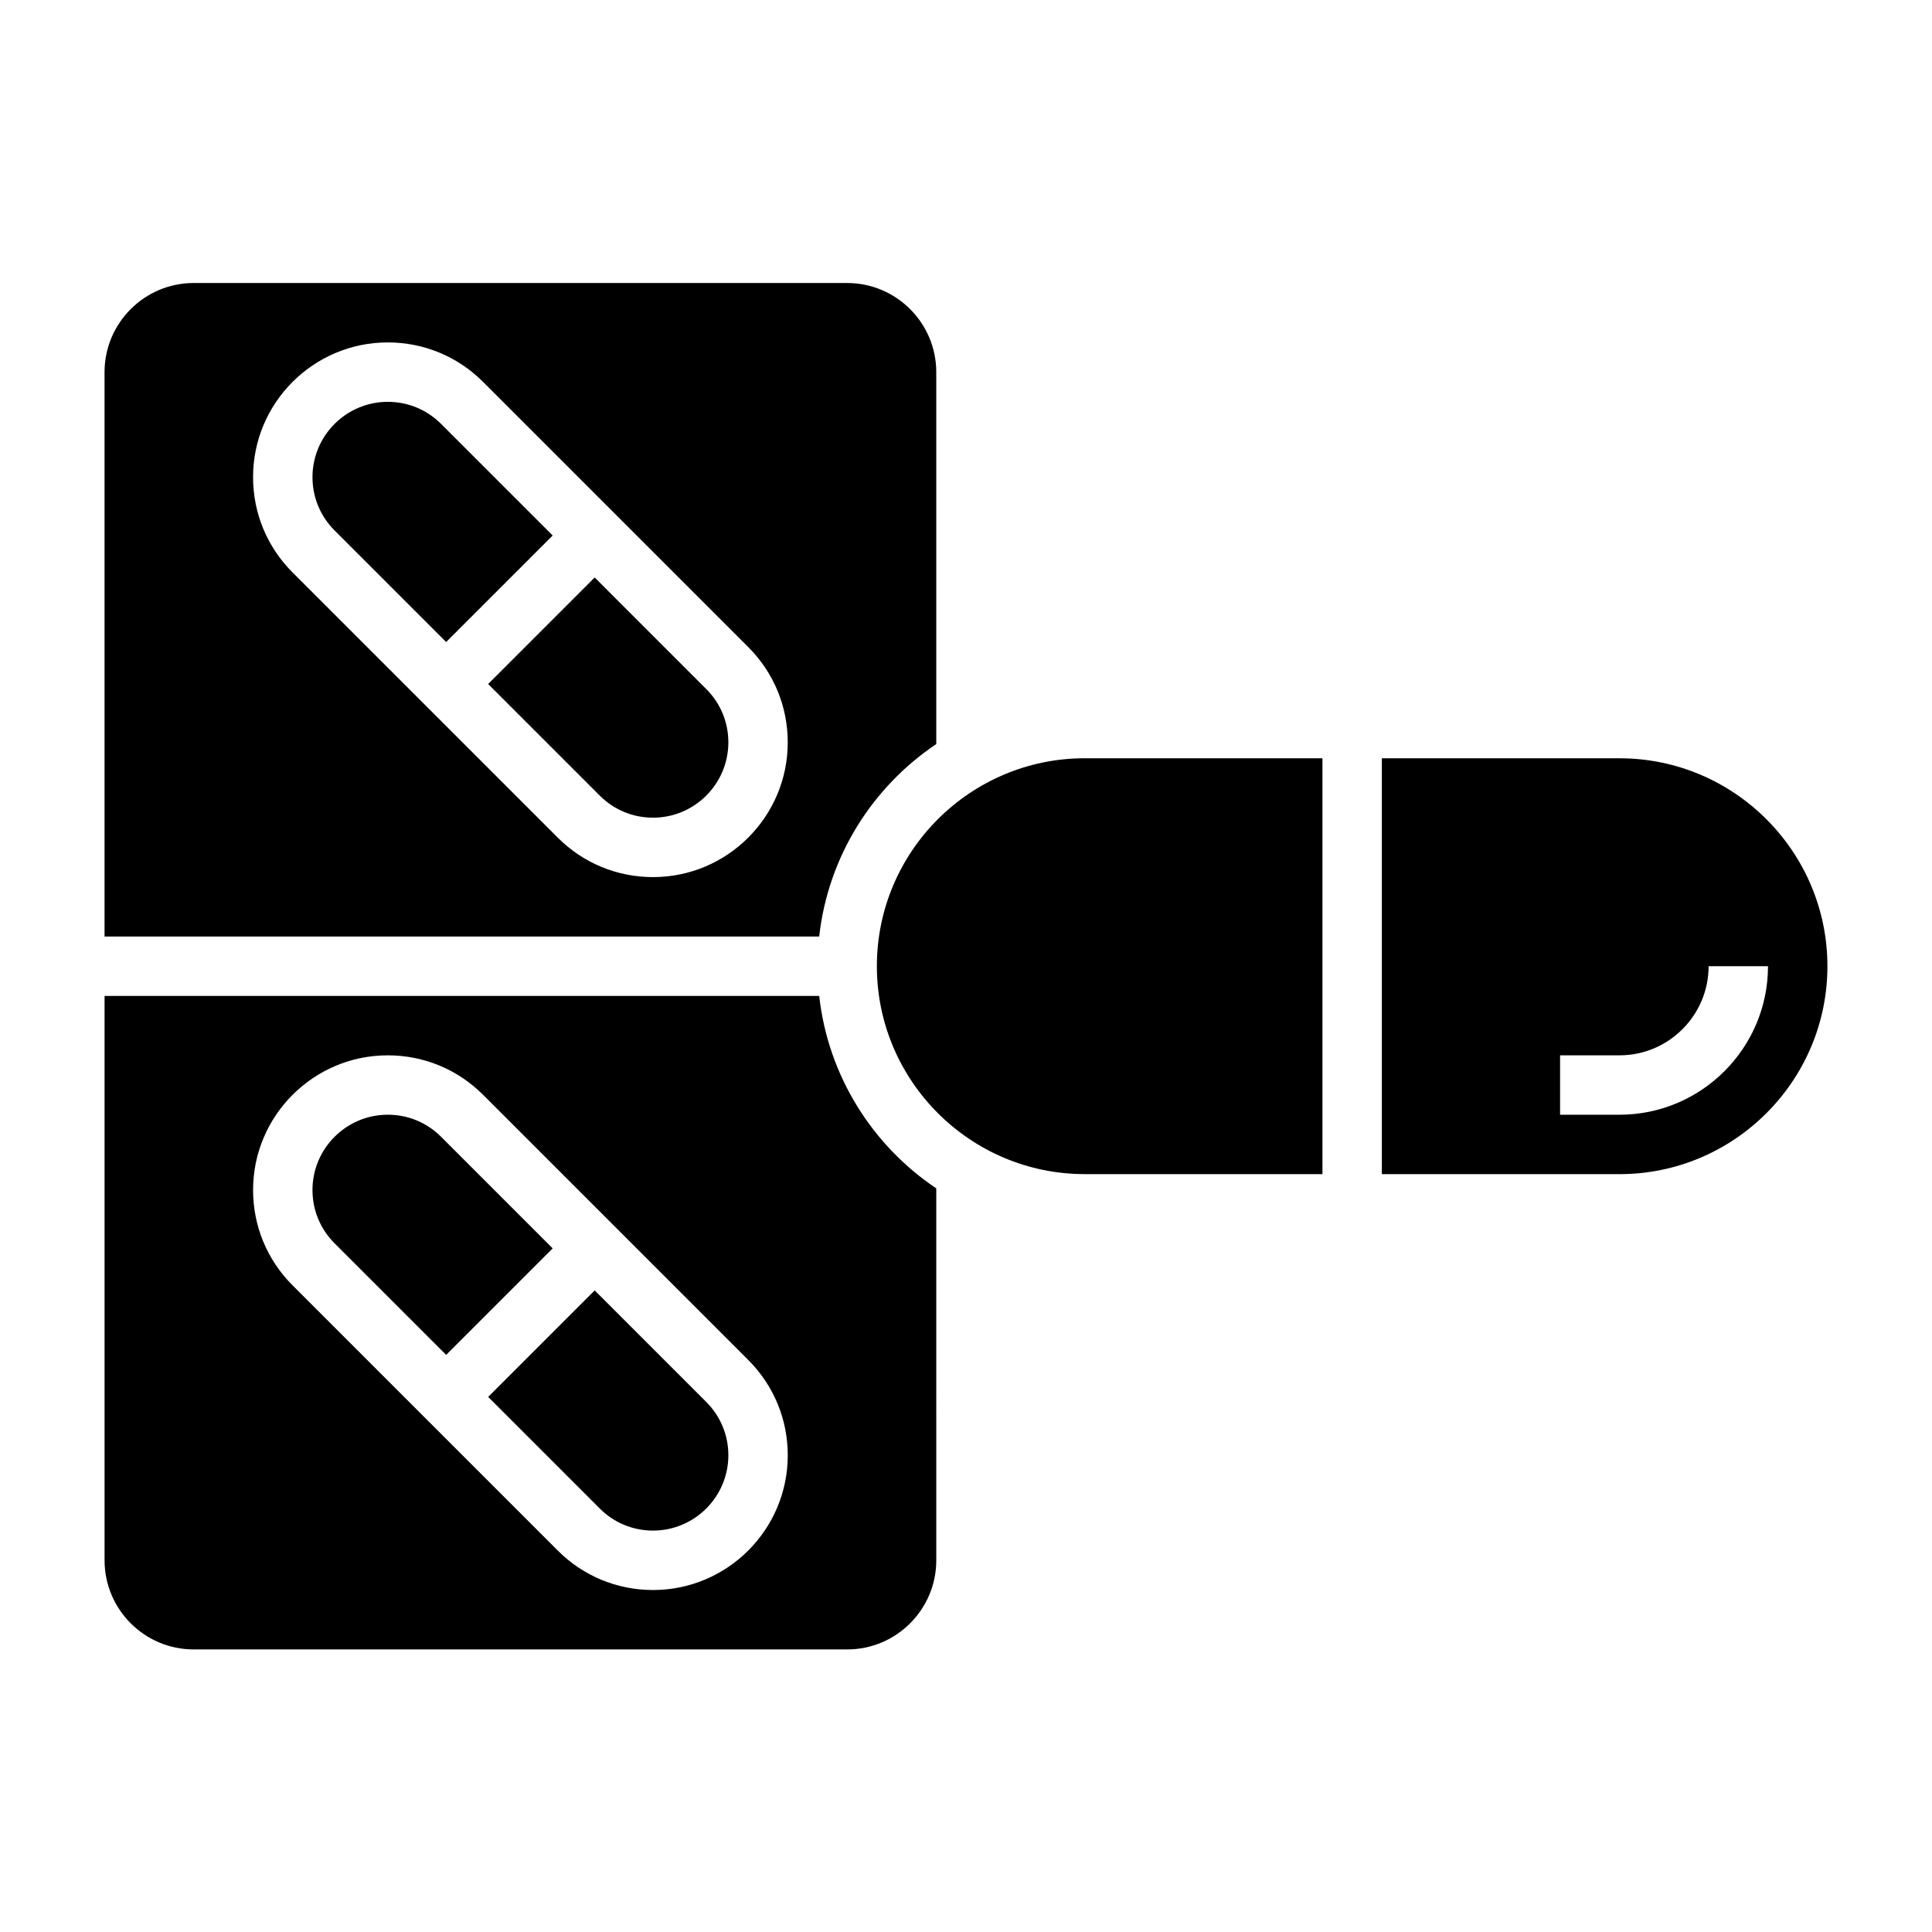
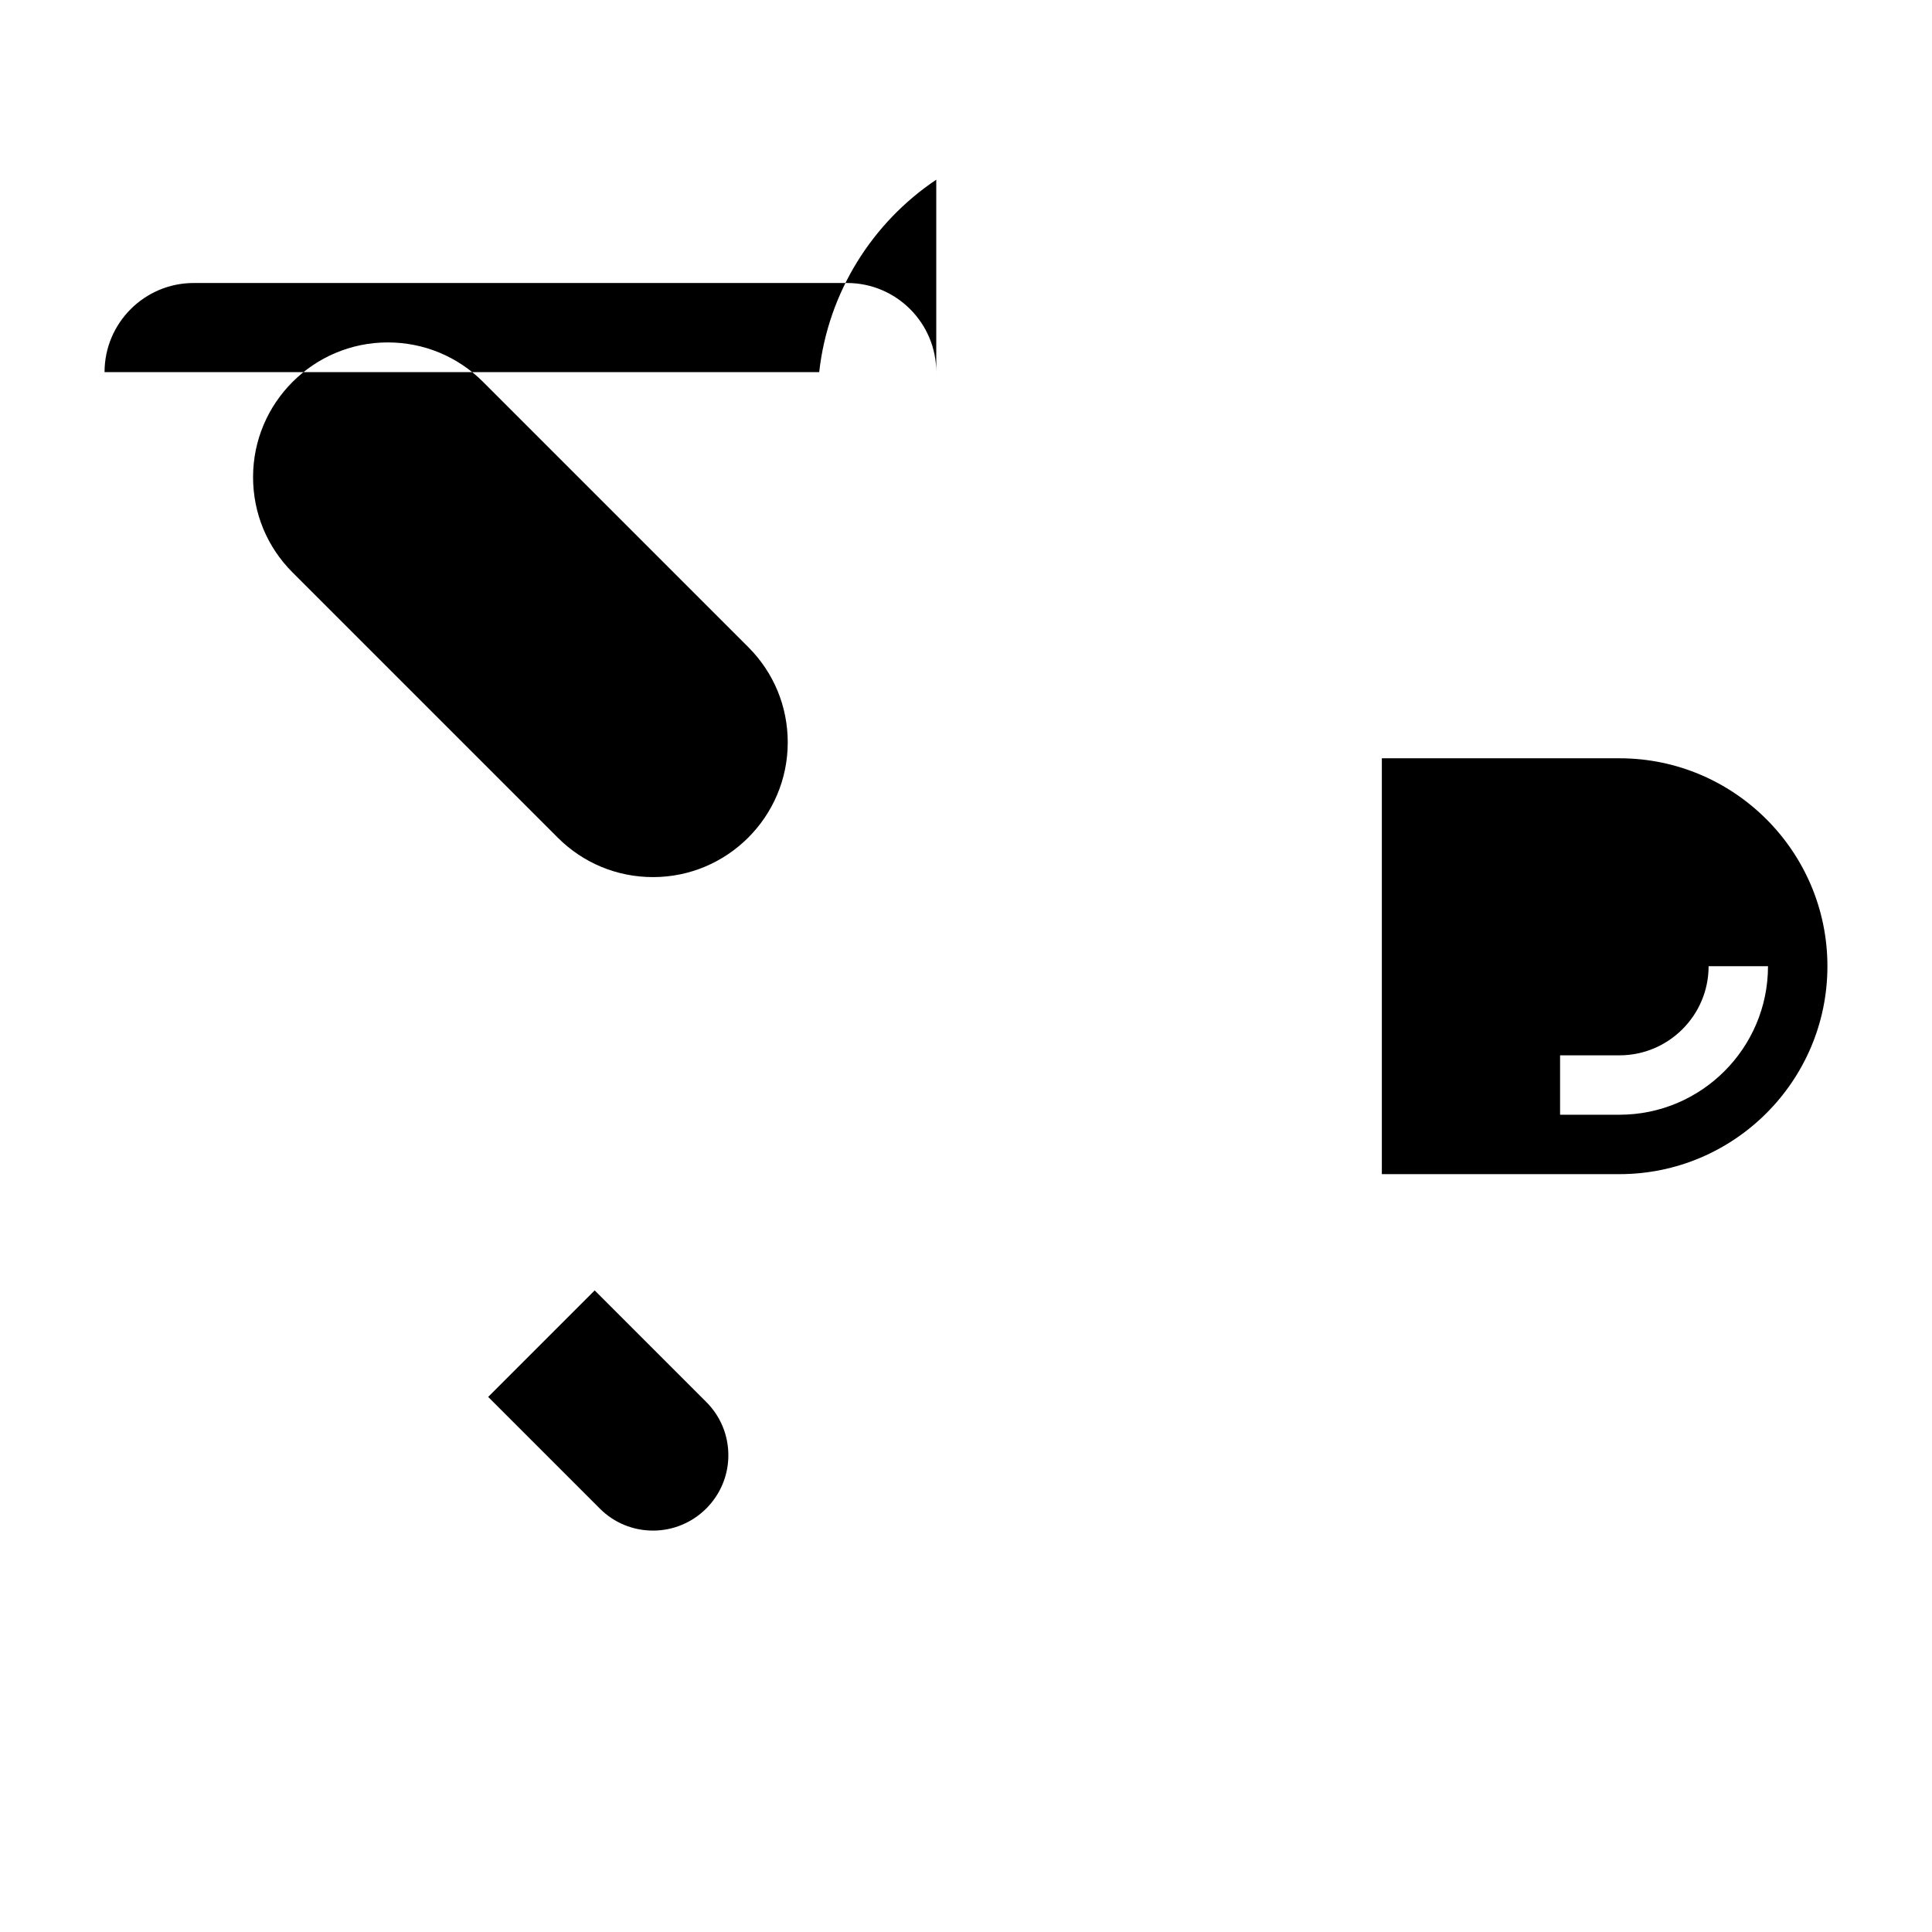
<svg xmlns="http://www.w3.org/2000/svg" fill="#000000" width="800px" height="800px" version="1.1" viewBox="144 144 512 512">
  <g>
    <path d="m573.18 344.95h-62.977v110.21h62.977c30.379 0 55.105-24.727 55.105-55.105 0-30.375-24.727-55.102-55.105-55.102zm0 94.465h-15.742v-15.742h15.742c13.02 0 23.617-10.598 23.617-23.617h15.742c0 21.703-17.656 39.359-39.359 39.359z" />
    <path d="m301.6 485.97-28.23 28.23 29.582 29.582c3.769 3.769 8.777 5.84 14.113 5.84 10.996 0 19.957-8.957 19.957-19.957 0-5.336-2.078-10.344-5.84-14.113z" />
-     <path d="m392.12 341.19v-98.574c0-13.02-10.598-23.617-23.617-23.617h-173.18c-13.02 0-23.617 10.598-23.617 23.617v149.57h189.39c2.363-21.227 14.117-39.652 31.023-50.996zm-75.059 35.25c-9.539 0-18.508-3.715-25.246-10.453l-70.297-70.297c-6.738-6.738-10.453-15.707-10.453-25.246 0-19.688 16.012-35.699 35.699-35.699 9.539 0 18.508 3.715 25.246 10.453l70.297 70.297c6.738 6.746 10.453 15.703 10.453 25.246 0 19.688-16.012 35.699-35.699 35.699z" />
+     <path d="m392.12 341.19v-98.574c0-13.02-10.598-23.617-23.617-23.617h-173.18c-13.02 0-23.617 10.598-23.617 23.617h189.39c2.363-21.227 14.117-39.652 31.023-50.996zm-75.059 35.25c-9.539 0-18.508-3.715-25.246-10.453l-70.297-70.297c-6.738-6.738-10.453-15.707-10.453-25.246 0-19.688 16.012-35.699 35.699-35.699 9.539 0 18.508 3.715 25.246 10.453l70.297 70.297c6.738 6.746 10.453 15.703 10.453 25.246 0 19.688-16.012 35.699-35.699 35.699z" />
    <path d="m260.88 256.33c-3.769-3.769-8.777-5.84-14.113-5.84-10.996 0-19.957 8.957-19.957 19.957 0 5.336 2.078 10.344 5.84 14.113l29.582 29.582 28.23-28.23z" />
-     <path d="m260.88 445.25c-3.769-3.769-8.777-5.84-14.113-5.84-10.996 0-19.957 8.957-19.957 19.957 0 5.336 2.078 10.344 5.84 14.113l29.582 29.582 28.23-28.23z" />
-     <path d="m361.1 407.93h-189.39v149.57c0 13.02 10.598 23.617 23.617 23.617h173.18c13.02 0 23.617-10.598 23.617-23.617l-0.004-98.566c-16.906-11.344-28.66-29.773-31.023-51.004zm-44.035 157.44c-9.539 0-18.508-3.715-25.246-10.453l-70.297-70.297c-6.738-6.742-10.453-15.707-10.453-25.246 0-19.688 16.012-35.699 35.699-35.699 9.539 0 18.508 3.715 25.246 10.453l70.297 70.297c6.738 6.746 10.453 15.703 10.453 25.246 0 19.688-16.012 35.699-35.699 35.699z" />
    <path d="m301.6 297.04-28.23 28.23 29.582 29.582c3.769 3.769 8.777 5.84 14.113 5.84 10.996 0 19.957-8.957 19.957-19.957 0-5.336-2.078-10.344-5.84-14.113z" />
-     <path d="m376.38 400.05c0 30.379 24.727 55.105 55.105 55.105h62.977v-110.21h-62.977c-30.379-0.004-55.105 24.723-55.105 55.102z" />
  </g>
</svg>